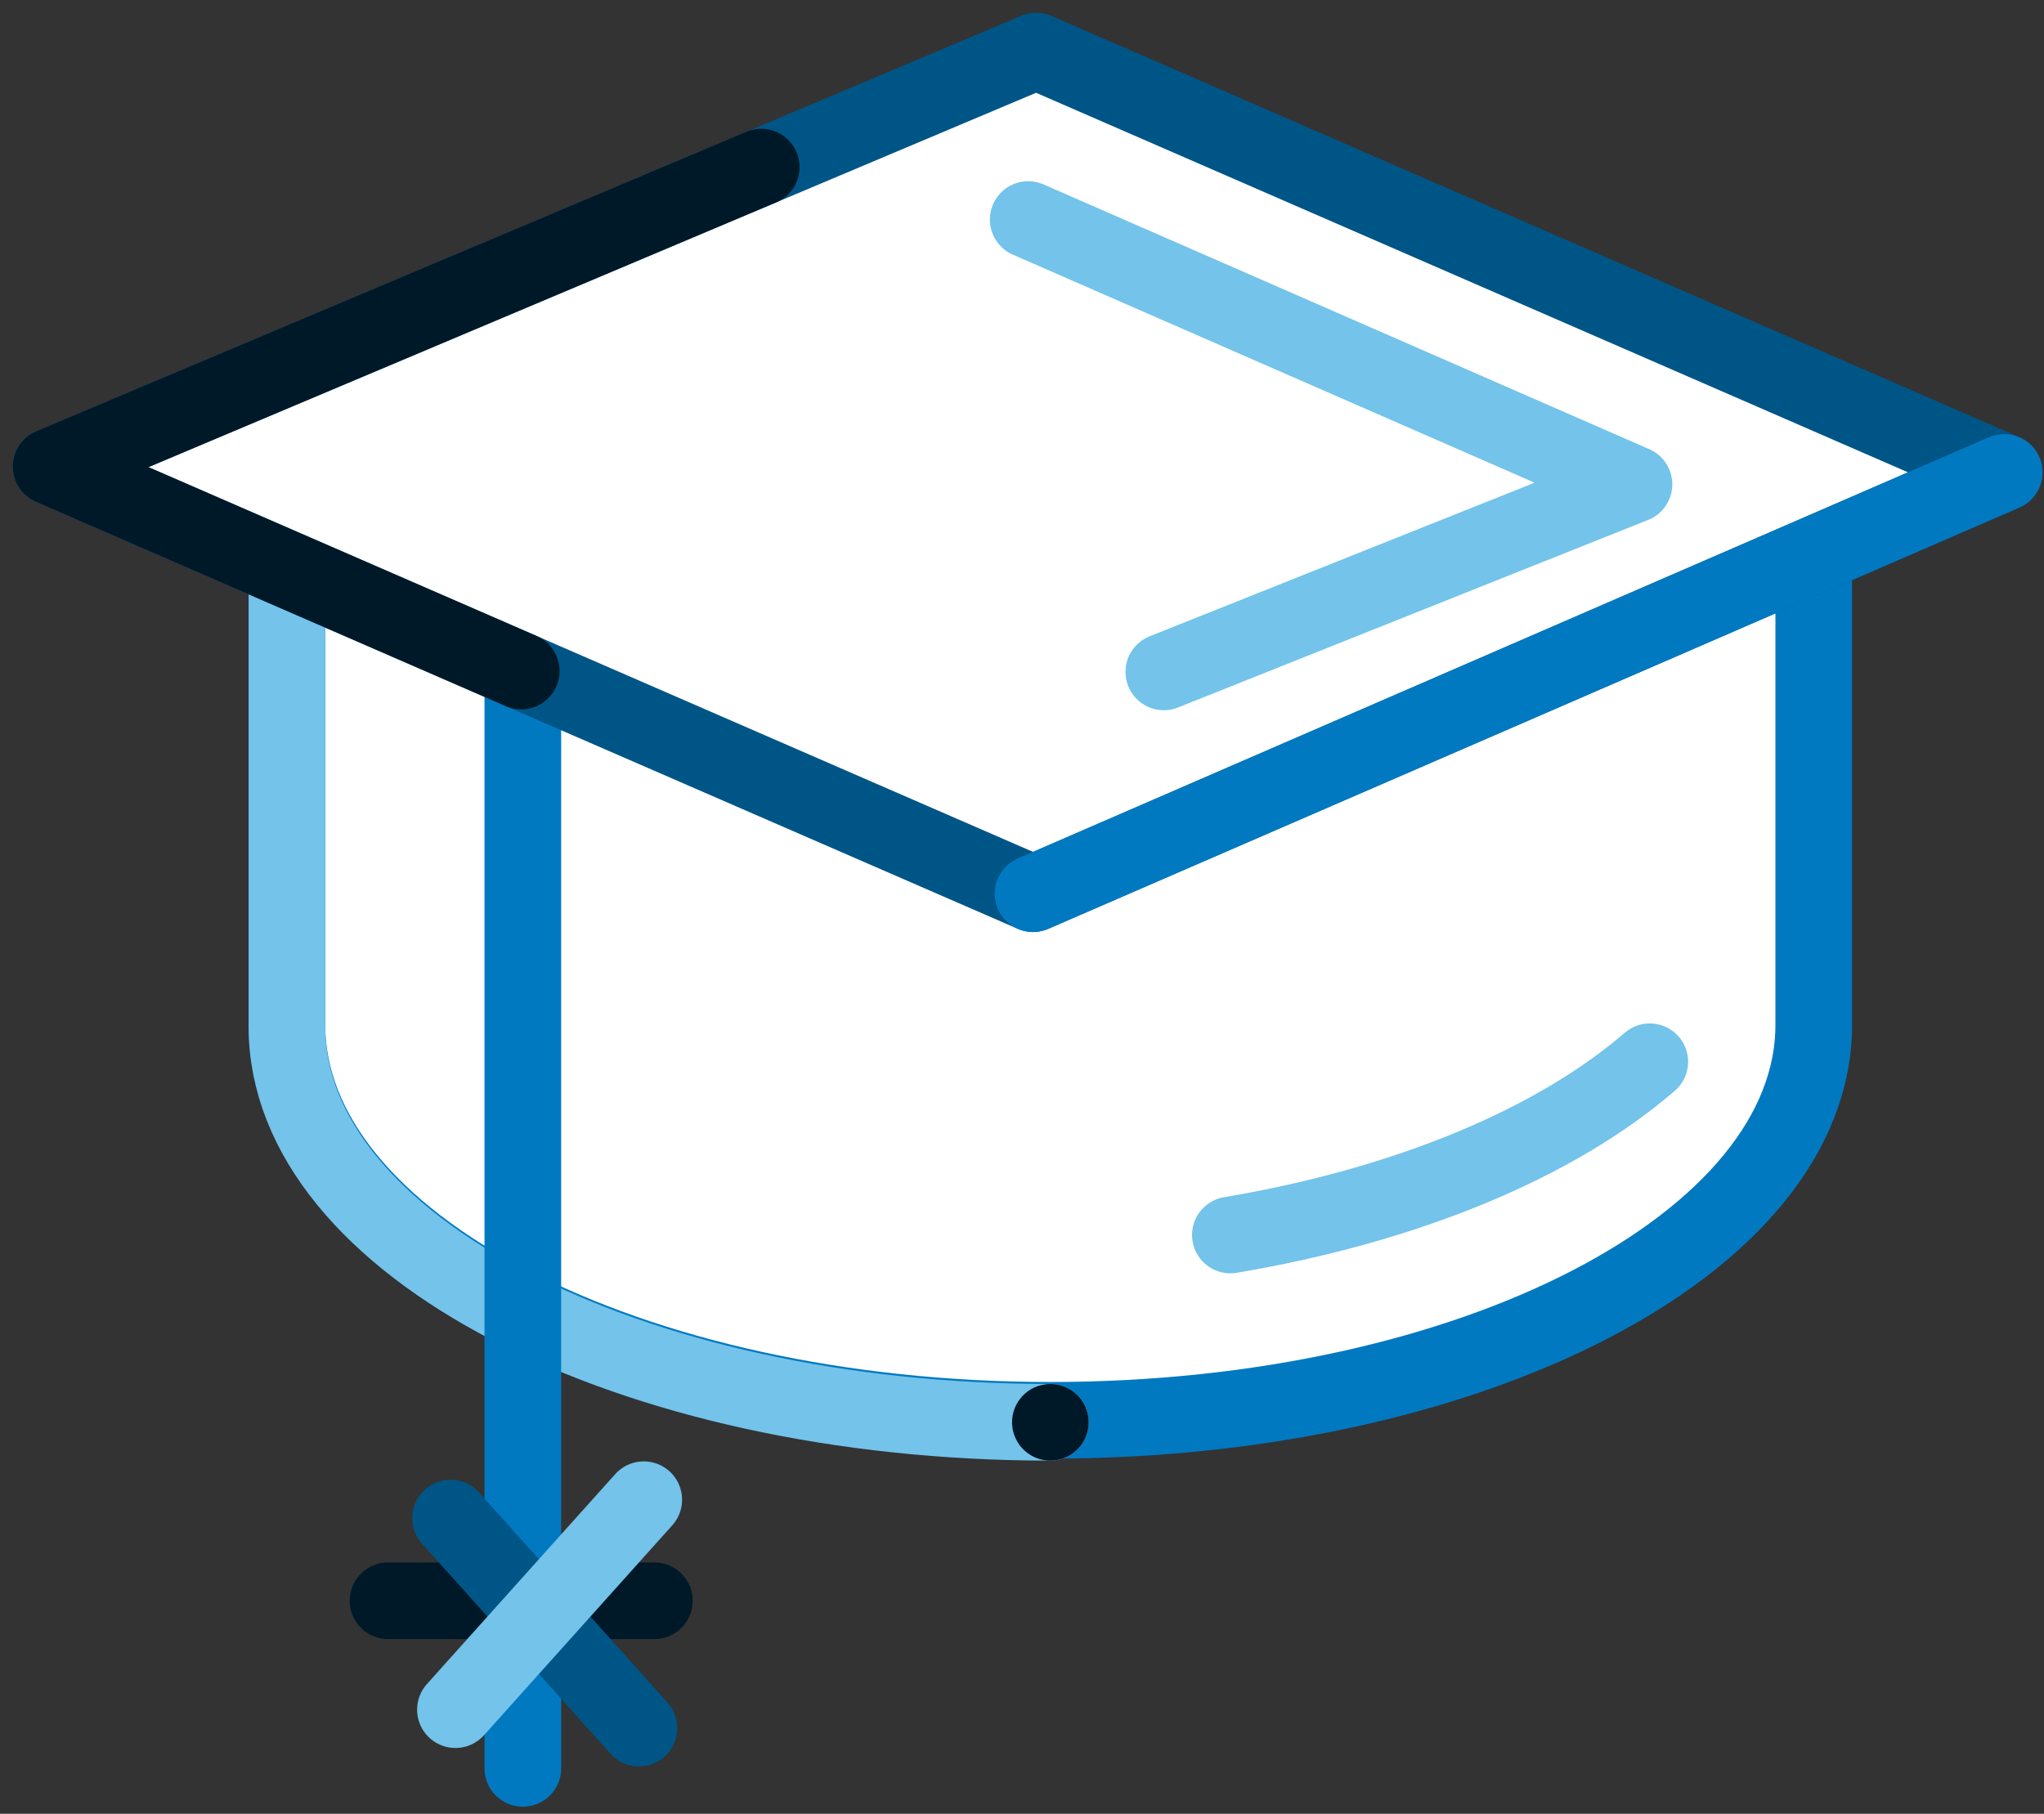
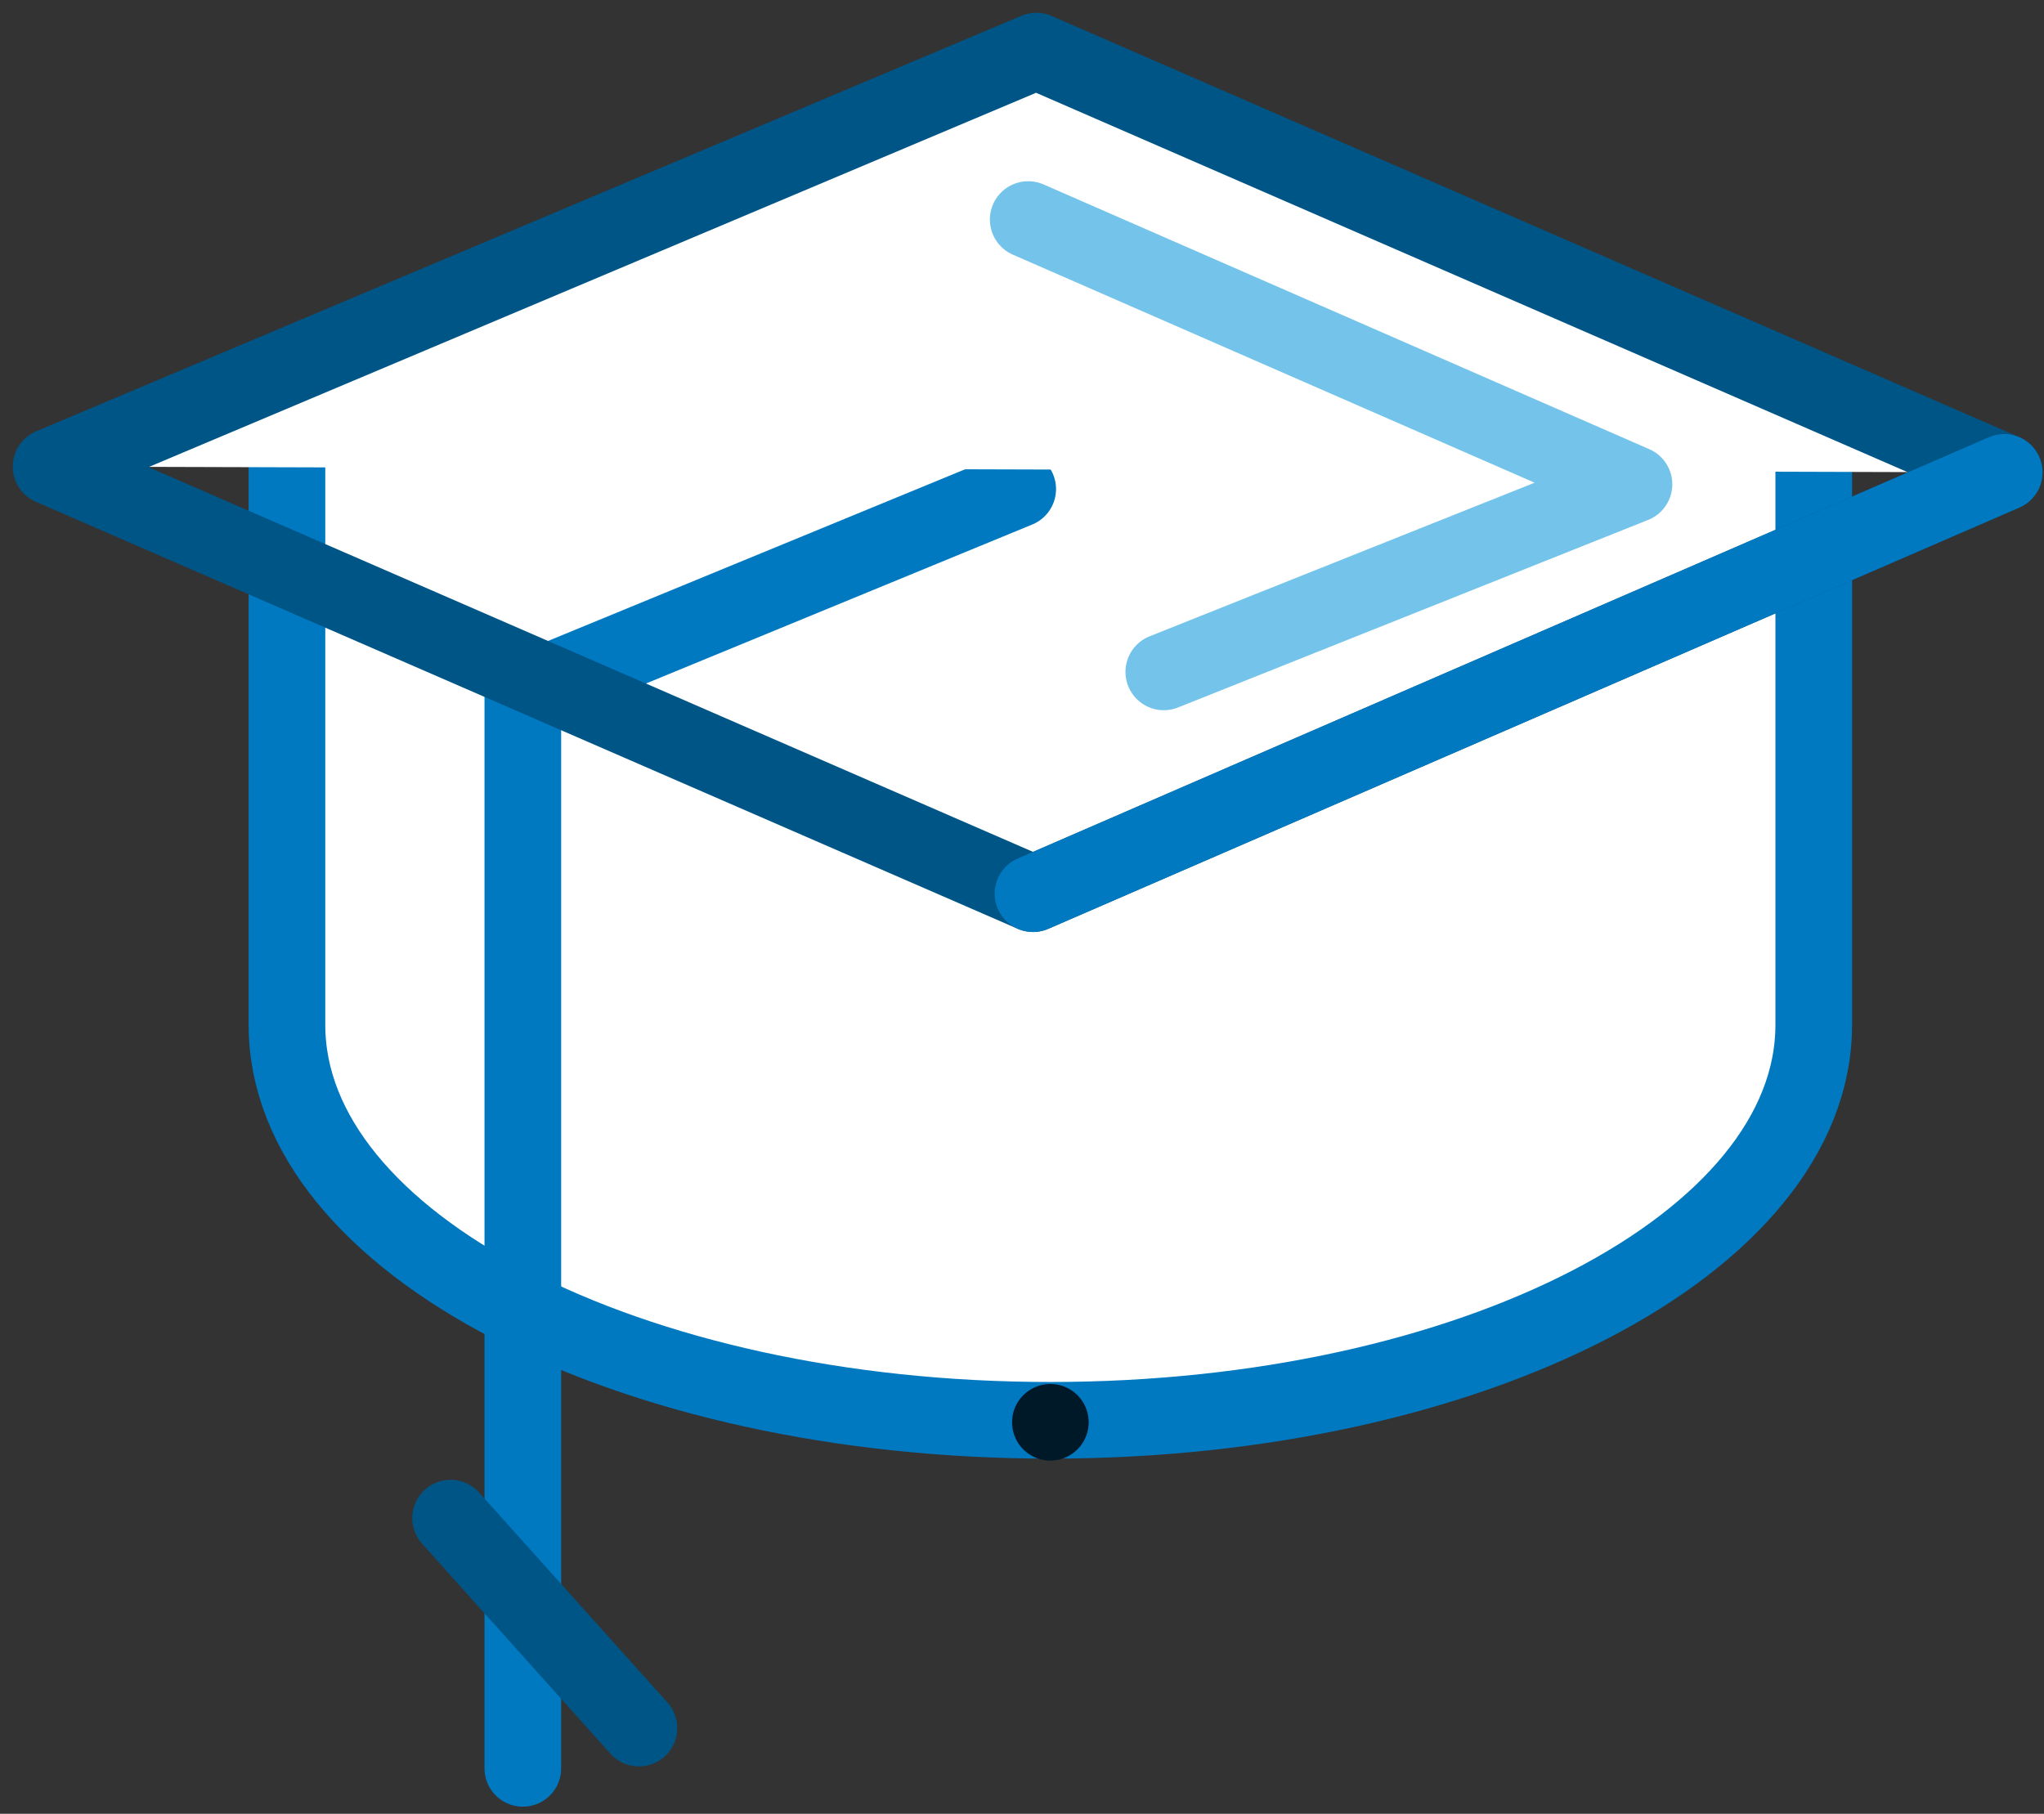
<svg xmlns="http://www.w3.org/2000/svg" width="80" height="71" viewBox="0 0 80 71" fill="none">
  <rect x="0" y="0" width="80" height="71" fill="#333333" stroke="none" />
  <g id="Group-18">
    <path id="Fill-209" fill-rule="evenodd" clip-rule="evenodd" d="M70.988 16.506V40.117C70.988 48.662 57.614 55.597 41.11 55.597C24.605 55.597 11.231 48.662 11.231 40.117V16.506H70.988Z" fill="white" />
    <path id="Stroke-210" fill-rule="evenodd" clip-rule="evenodd" d="M70.988 16.506V40.117C70.988 48.662 57.614 55.597 41.11 55.597C24.605 55.597 11.231 48.662 11.231 40.117V16.506H70.988Z" stroke="#0079C1" stroke-width="3" stroke-linecap="round" stroke-linejoin="round" />
-     <path id="Stroke-211" d="M41.11 55.675C24.606 55.675 11.231 48.739 11.231 40.194V22.27" stroke="#73C3EB" stroke-width="3" stroke-linecap="round" />
-     <path id="Stroke-212" d="M64.571 41.562C60.895 44.739 55.08 47.178 48.156 48.343" stroke="#73C3EB" stroke-width="3" stroke-linecap="round" />
    <path id="Stroke-213" d="M39.832 19.144L20.463 27.118V69.221" stroke="#0079C1" stroke-width="3" stroke-linecap="round" stroke-linejoin="round" />
-     <path id="Stroke-214" d="M15.188 62.661H25.611" stroke="#001928" stroke-width="3" stroke-linecap="round" stroke-linejoin="round" />
    <g id="Group-217">
      <path id="Stroke-216" d="M17.636 59.426L25.007 67.645" stroke="#005587" stroke-width="3" stroke-linecap="round" stroke-linejoin="round" />
    </g>
-     <path id="Stroke-218" d="M25.196 58.705L17.825 66.924" stroke="#73C3EB" stroke-width="3" stroke-linecap="round" />
-     <path id="Fill-219" fill-rule="evenodd" clip-rule="evenodd" d="M40.56 2L2 18.265L40.431 34.982L78.441 18.491L40.56 2Z" fill="white" />
+     <path id="Fill-219" fill-rule="evenodd" clip-rule="evenodd" d="M40.56 2L2 18.265L78.441 18.491L40.56 2Z" fill="white" />
    <path id="Stroke-220" fill-rule="evenodd" clip-rule="evenodd" d="M40.56 2L2 18.265L40.431 34.982L78.441 18.491L40.56 2Z" stroke="#005587" stroke-width="3" stroke-linecap="round" stroke-linejoin="round" />
-     <path id="Stroke-221" d="M29.793 6.541L2.001 18.264L20.4 26.268" stroke="#001928" stroke-width="3" stroke-linecap="round" stroke-linejoin="round" />
    <path id="Stroke-222" d="M40.431 34.982L78.441 18.491" stroke="#0079C1" stroke-width="3" stroke-linecap="round" stroke-linejoin="round" />
    <path id="Stroke-223" d="M40.243 8.594L63.952 18.958L45.55 26.301" stroke="#73C3EB" stroke-width="3" stroke-linecap="round" stroke-linejoin="round" />
    <path id="Fill-224" fill-rule="evenodd" clip-rule="evenodd" d="M42.596 55.468C42.71 56.288 42.137 57.047 41.316 57.16C40.495 57.276 39.739 56.7 39.625 55.88C39.511 55.059 40.084 54.303 40.905 54.19C41.725 54.075 42.482 54.648 42.596 55.468Z" fill="#001928" />
  </g>
</svg>